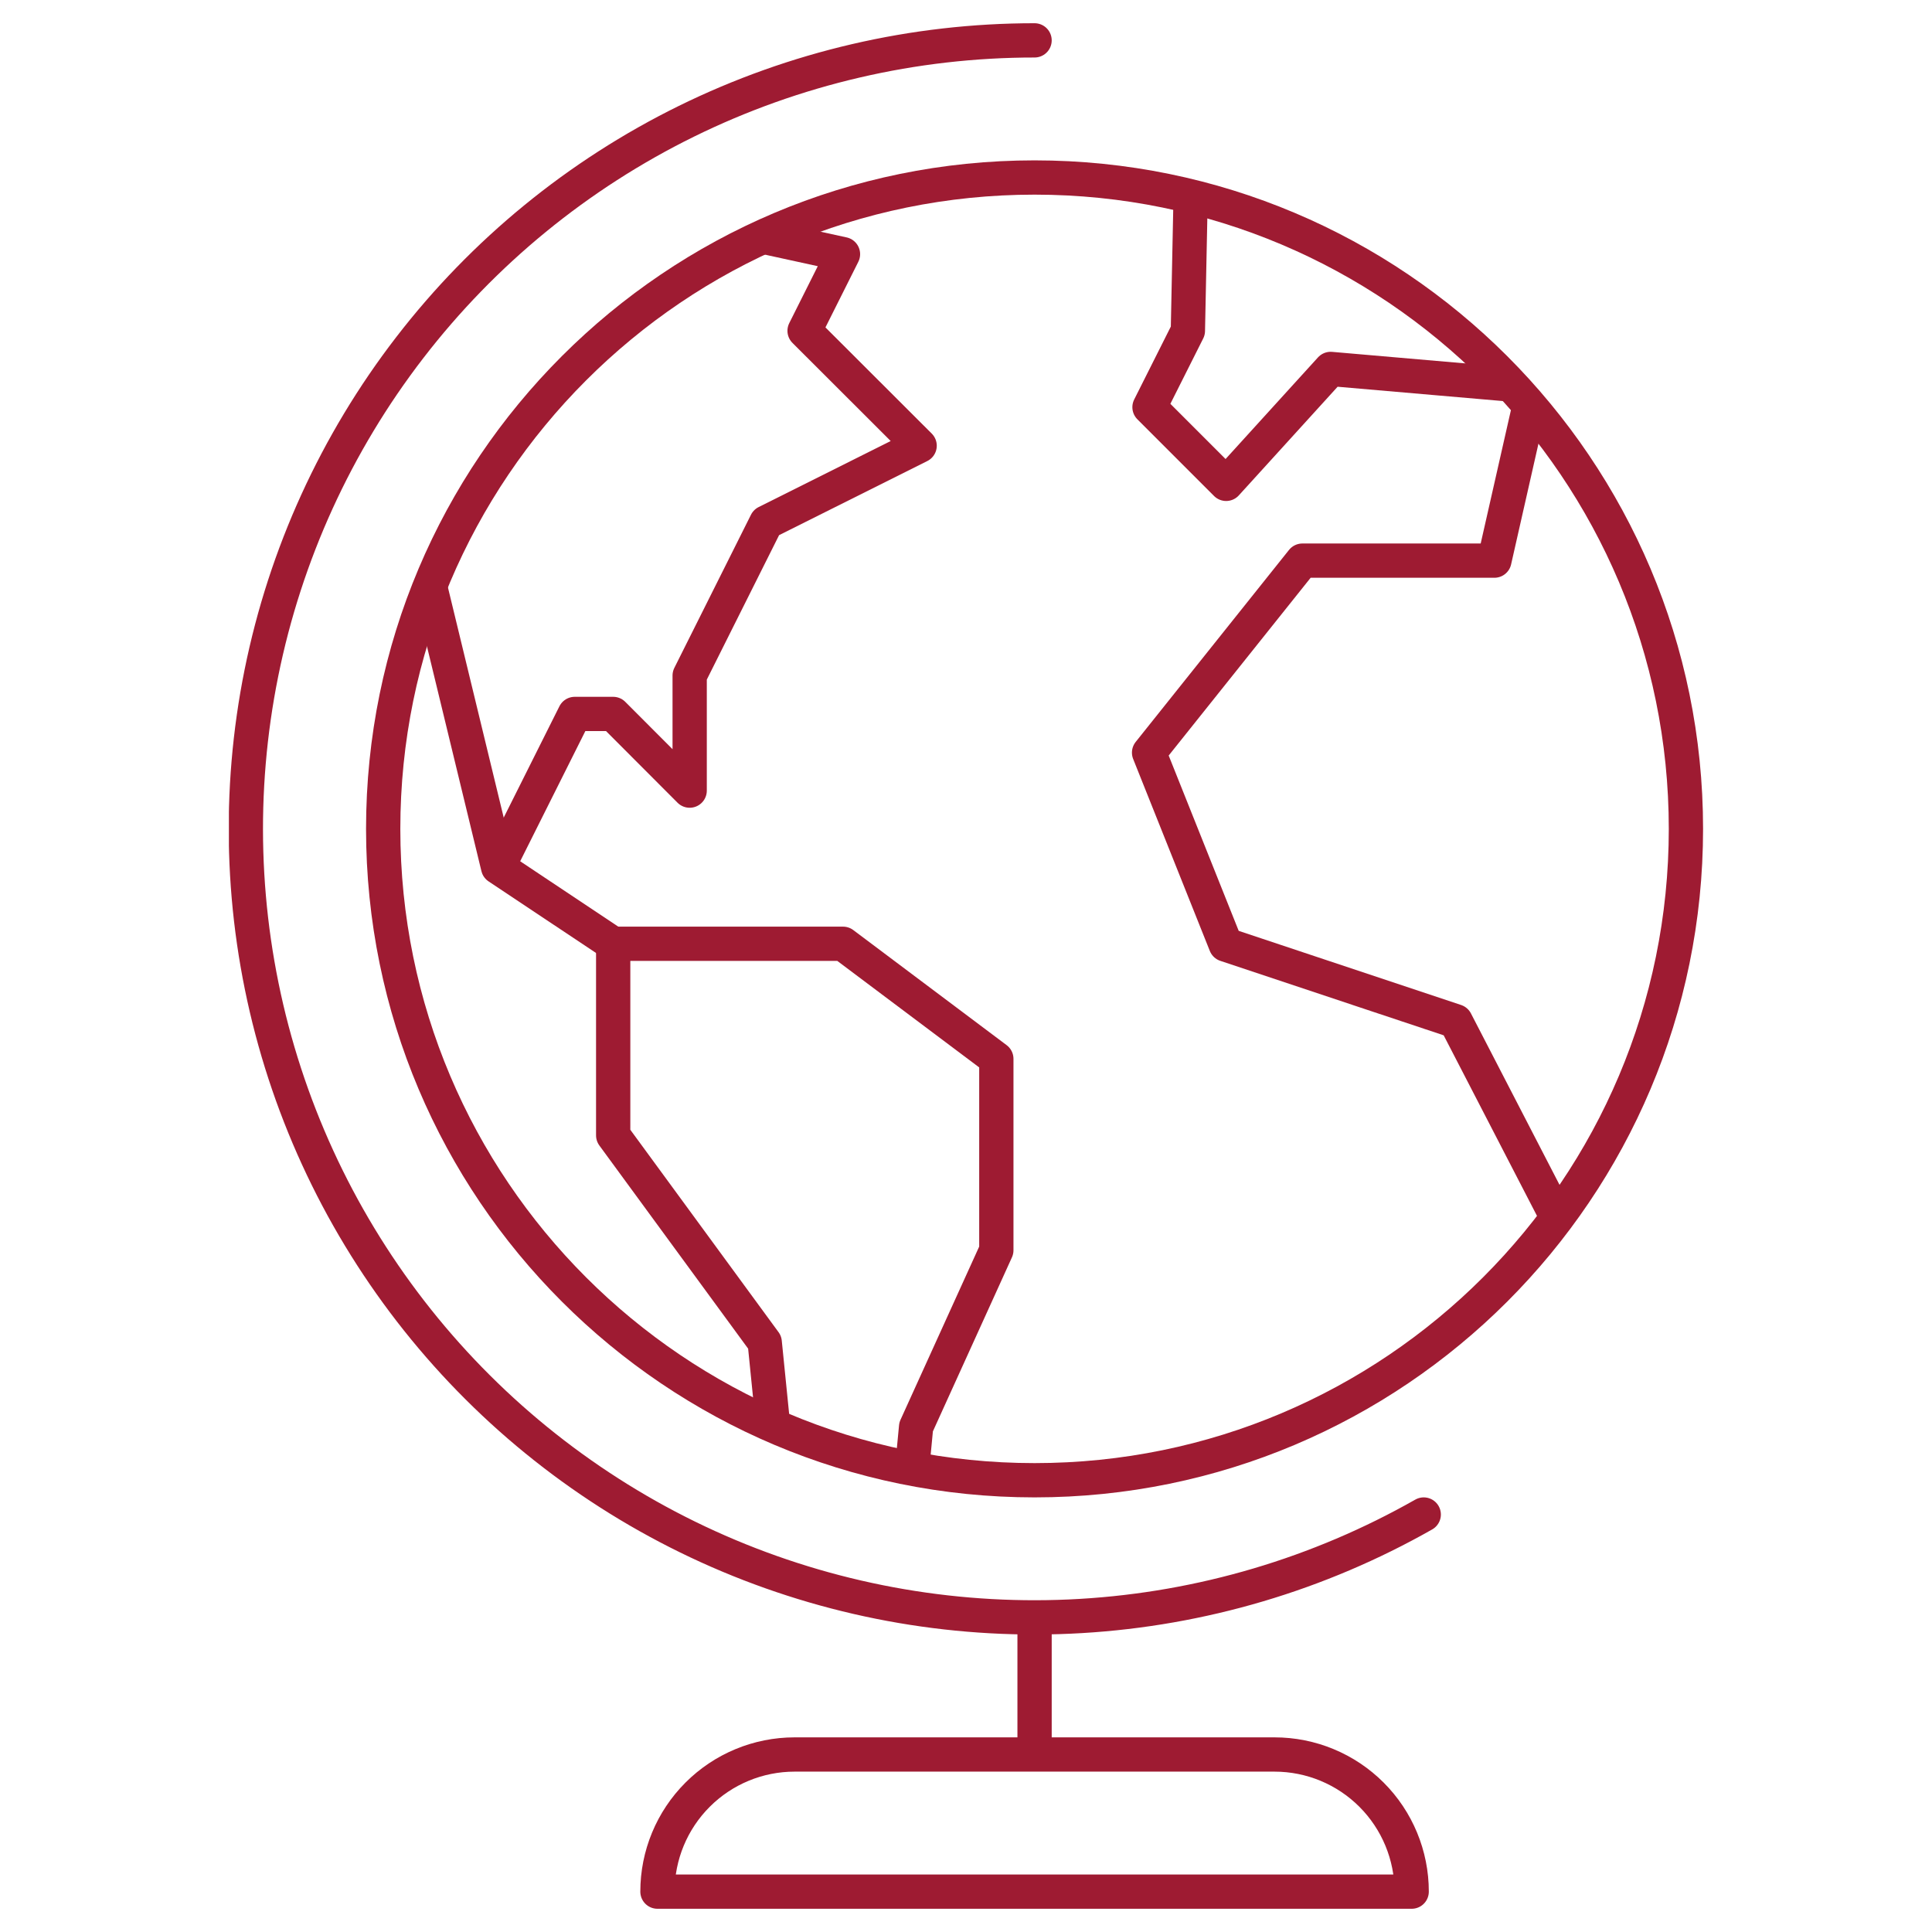
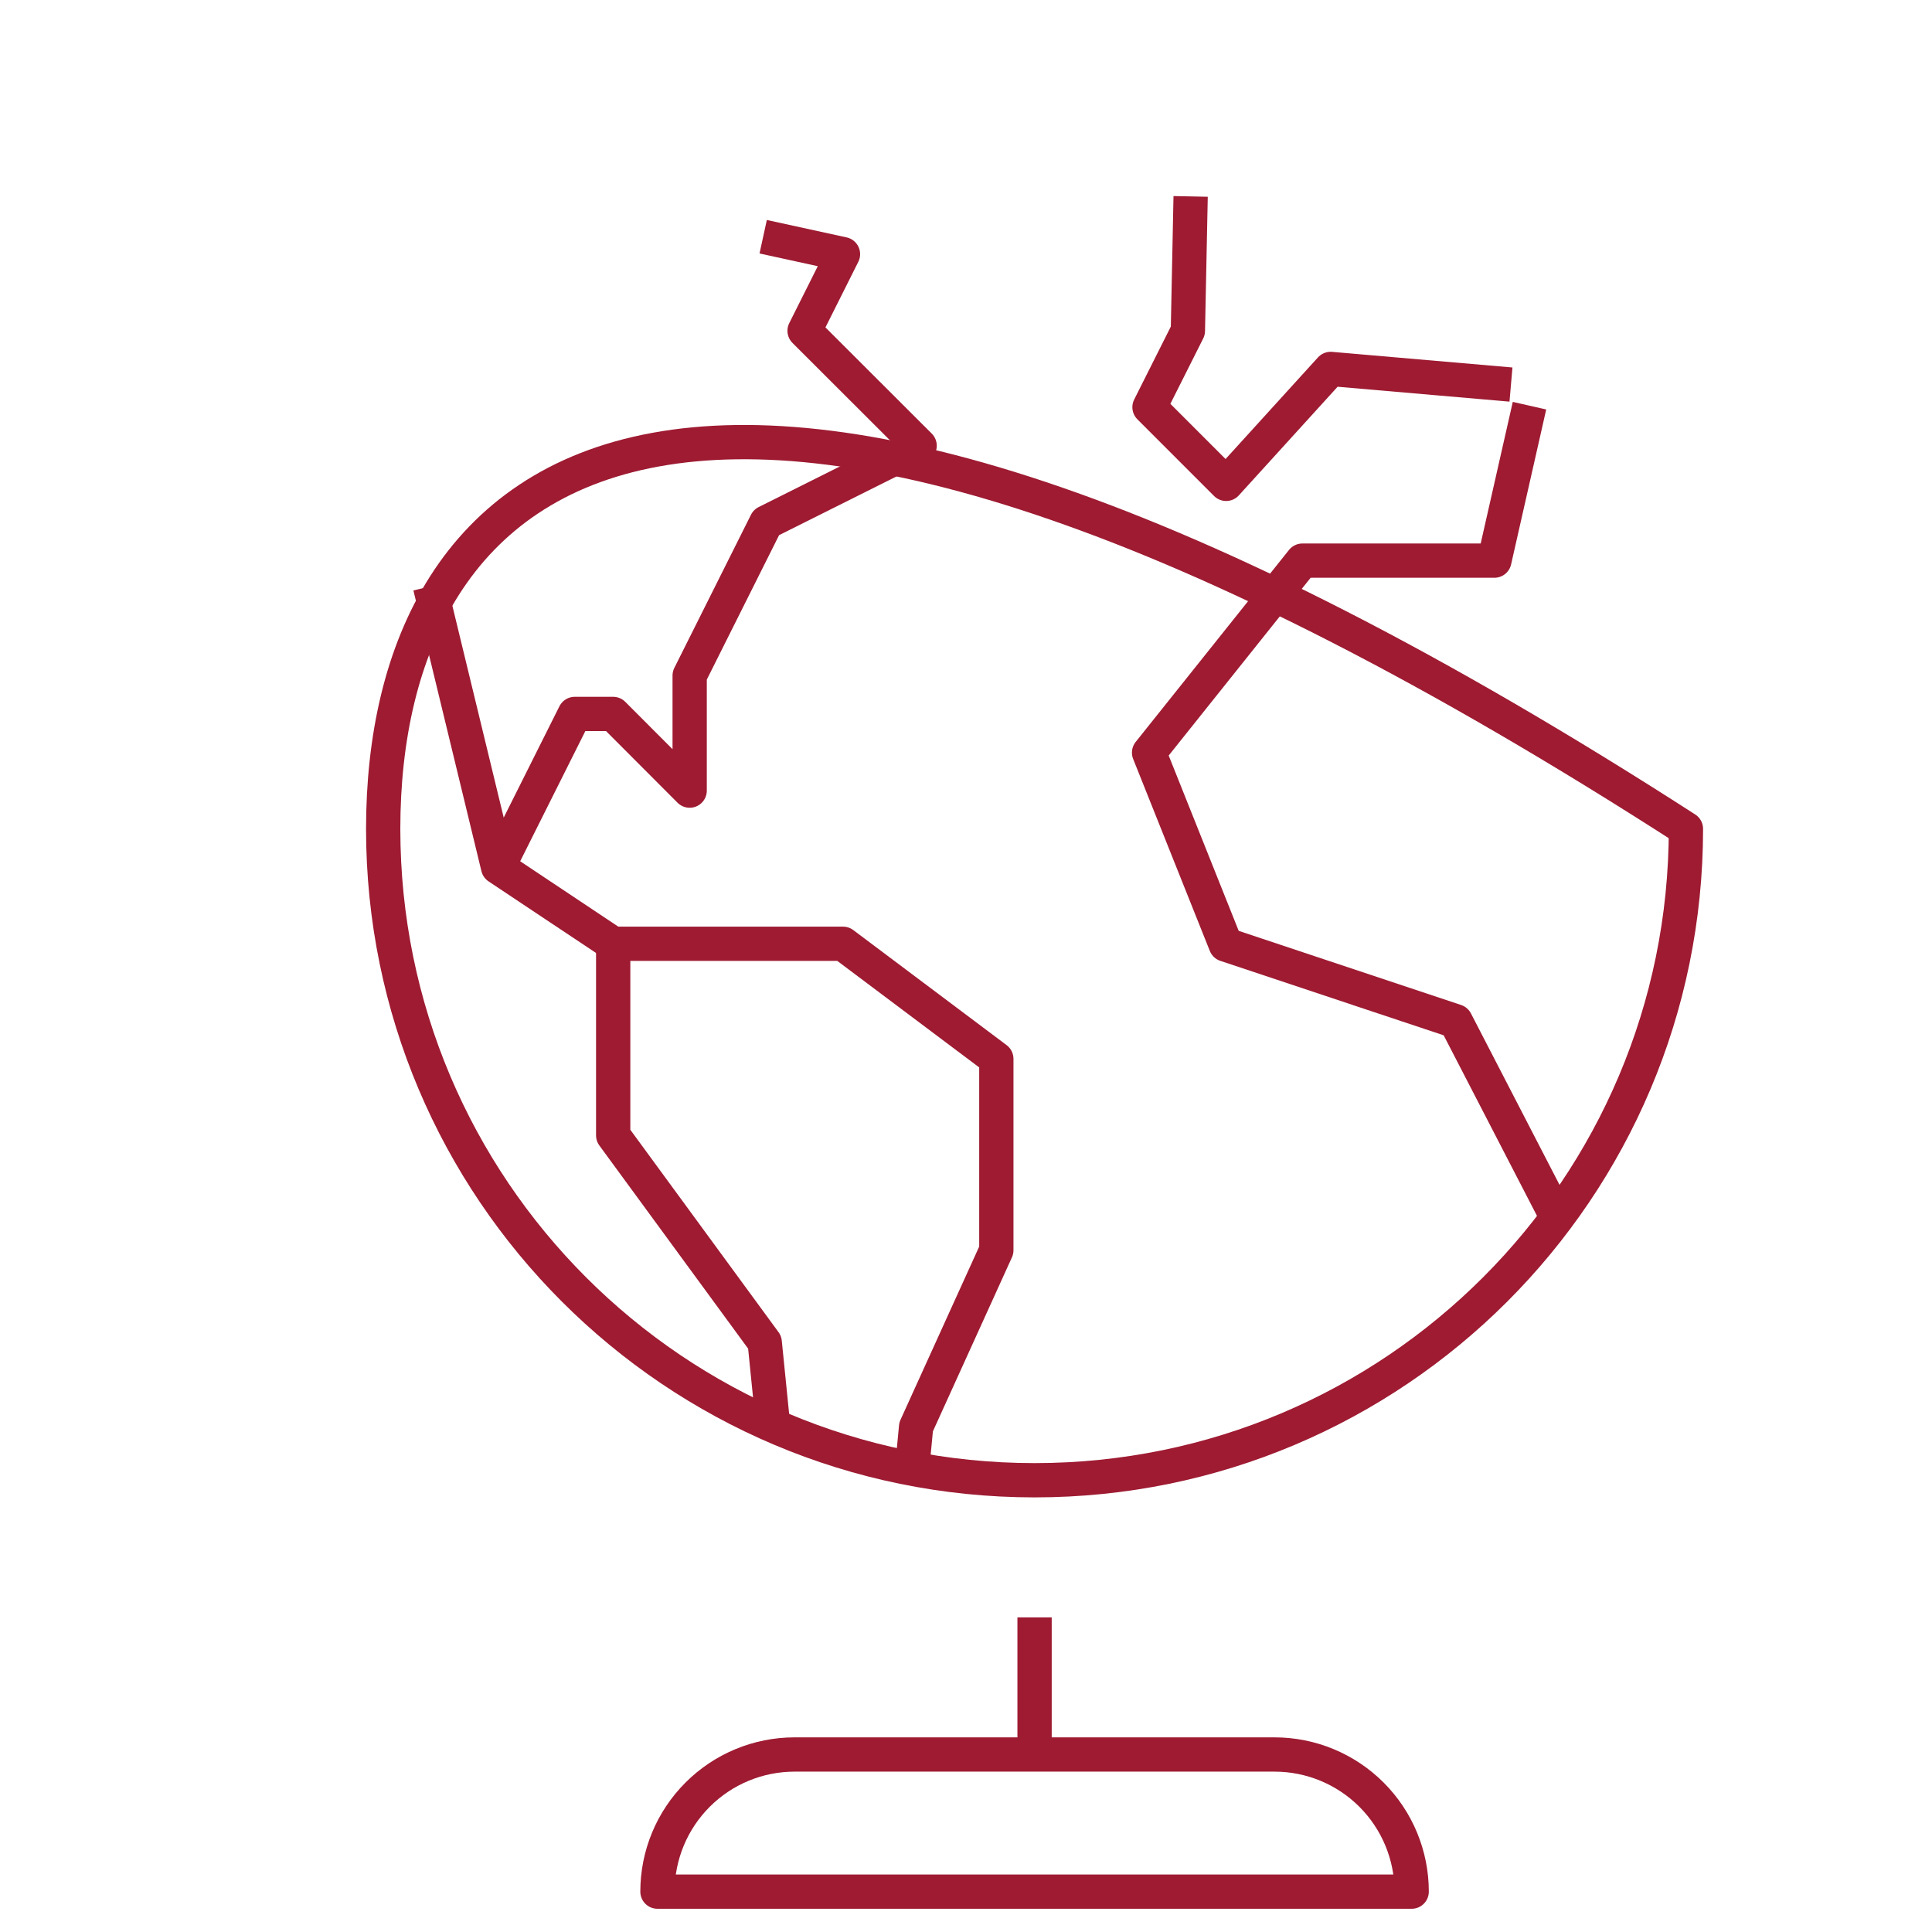
<svg xmlns="http://www.w3.org/2000/svg" width="104" height="104" viewBox="0 0 104 104" fill="none">
  <g clip-path="url(#clip0_1383_6547)">
    <path d="M41.082 12.743L45.378 13.681L43.311 17.807L49.504 23.993L41.251 28.12L37.125 36.365V42.559L33.006 38.432H30.939L26.812 46.678" stroke="#9E1B32" stroke-width="1.845" stroke-linejoin="round" />
    <path d="M49.1 79.054L49.314 76.81L53.633 67.302V56.998L45.38 50.804H33.008V61.117L41.165 72.256L41.615 76.729" stroke="#9E1B32" stroke-width="1.845" stroke-linejoin="round" />
    <path d="M33.005 50.804L26.812 46.678L23.15 31.567" stroke="#9E1B32" stroke-width="1.845" stroke-linejoin="round" />
-     <path d="M55.691 79.682C75.056 79.682 90.754 63.983 90.754 44.618C90.754 25.253 75.056 9.555 55.691 9.555C36.325 9.555 20.627 25.253 20.627 44.618C20.627 63.983 36.325 79.682 55.691 79.682Z" stroke="#9E1B32" stroke-width="1.845" stroke-linejoin="round" />
+     <path d="M55.691 79.682C75.056 79.682 90.754 63.983 90.754 44.618C36.325 9.555 20.627 25.253 20.627 44.618C20.627 63.983 36.325 79.682 55.691 79.682Z" stroke="#9E1B32" stroke-width="1.845" stroke-linejoin="round" />
    <path d="M82.333 21.838L80.443 30.179H70.108L61.855 40.514L65.982 50.848L78.361 54.975L83.824 65.546M64.092 10.573L63.944 17.807L61.878 21.919L66.004 26.046L71.629 19.86L81.336 20.701" stroke="#9E1B32" stroke-width="1.845" stroke-linejoin="round" />
    <path d="M75.991 101.827H35.391C35.391 99.87 36.168 97.992 37.553 96.608C38.937 95.223 40.815 94.445 42.772 94.445H68.609C70.567 94.445 72.444 95.223 73.829 96.608C75.213 97.992 75.991 99.87 75.991 101.827Z" stroke="#9E1B32" stroke-width="1.845" stroke-linejoin="round" />
-     <path d="M55.691 2.173C49.192 2.171 42.78 3.662 36.949 6.529C31.118 9.397 26.023 13.565 22.057 18.713C18.09 23.86 15.359 29.85 14.073 36.22C12.788 42.59 12.982 49.17 14.64 55.453C16.299 61.736 19.378 67.554 23.641 72.459C27.903 77.364 33.235 81.225 39.225 83.744C45.215 86.263 51.704 87.374 58.191 86.989C64.677 86.605 70.99 84.736 76.64 81.527" stroke="#9E1B32" stroke-width="1.845" stroke-linecap="round" stroke-linejoin="round" />
    <path d="M55.691 94.445V87.064" stroke="#9E1B32" stroke-width="1.845" stroke-linejoin="round" />
  </g>
  <defs>
    <clipPath id="clip0_1383_6547">
      <rect width="79.355" height="101.5" fill="white" transform="translate(12.322 1.25)" />
    </clipPath>
  </defs>
</svg>